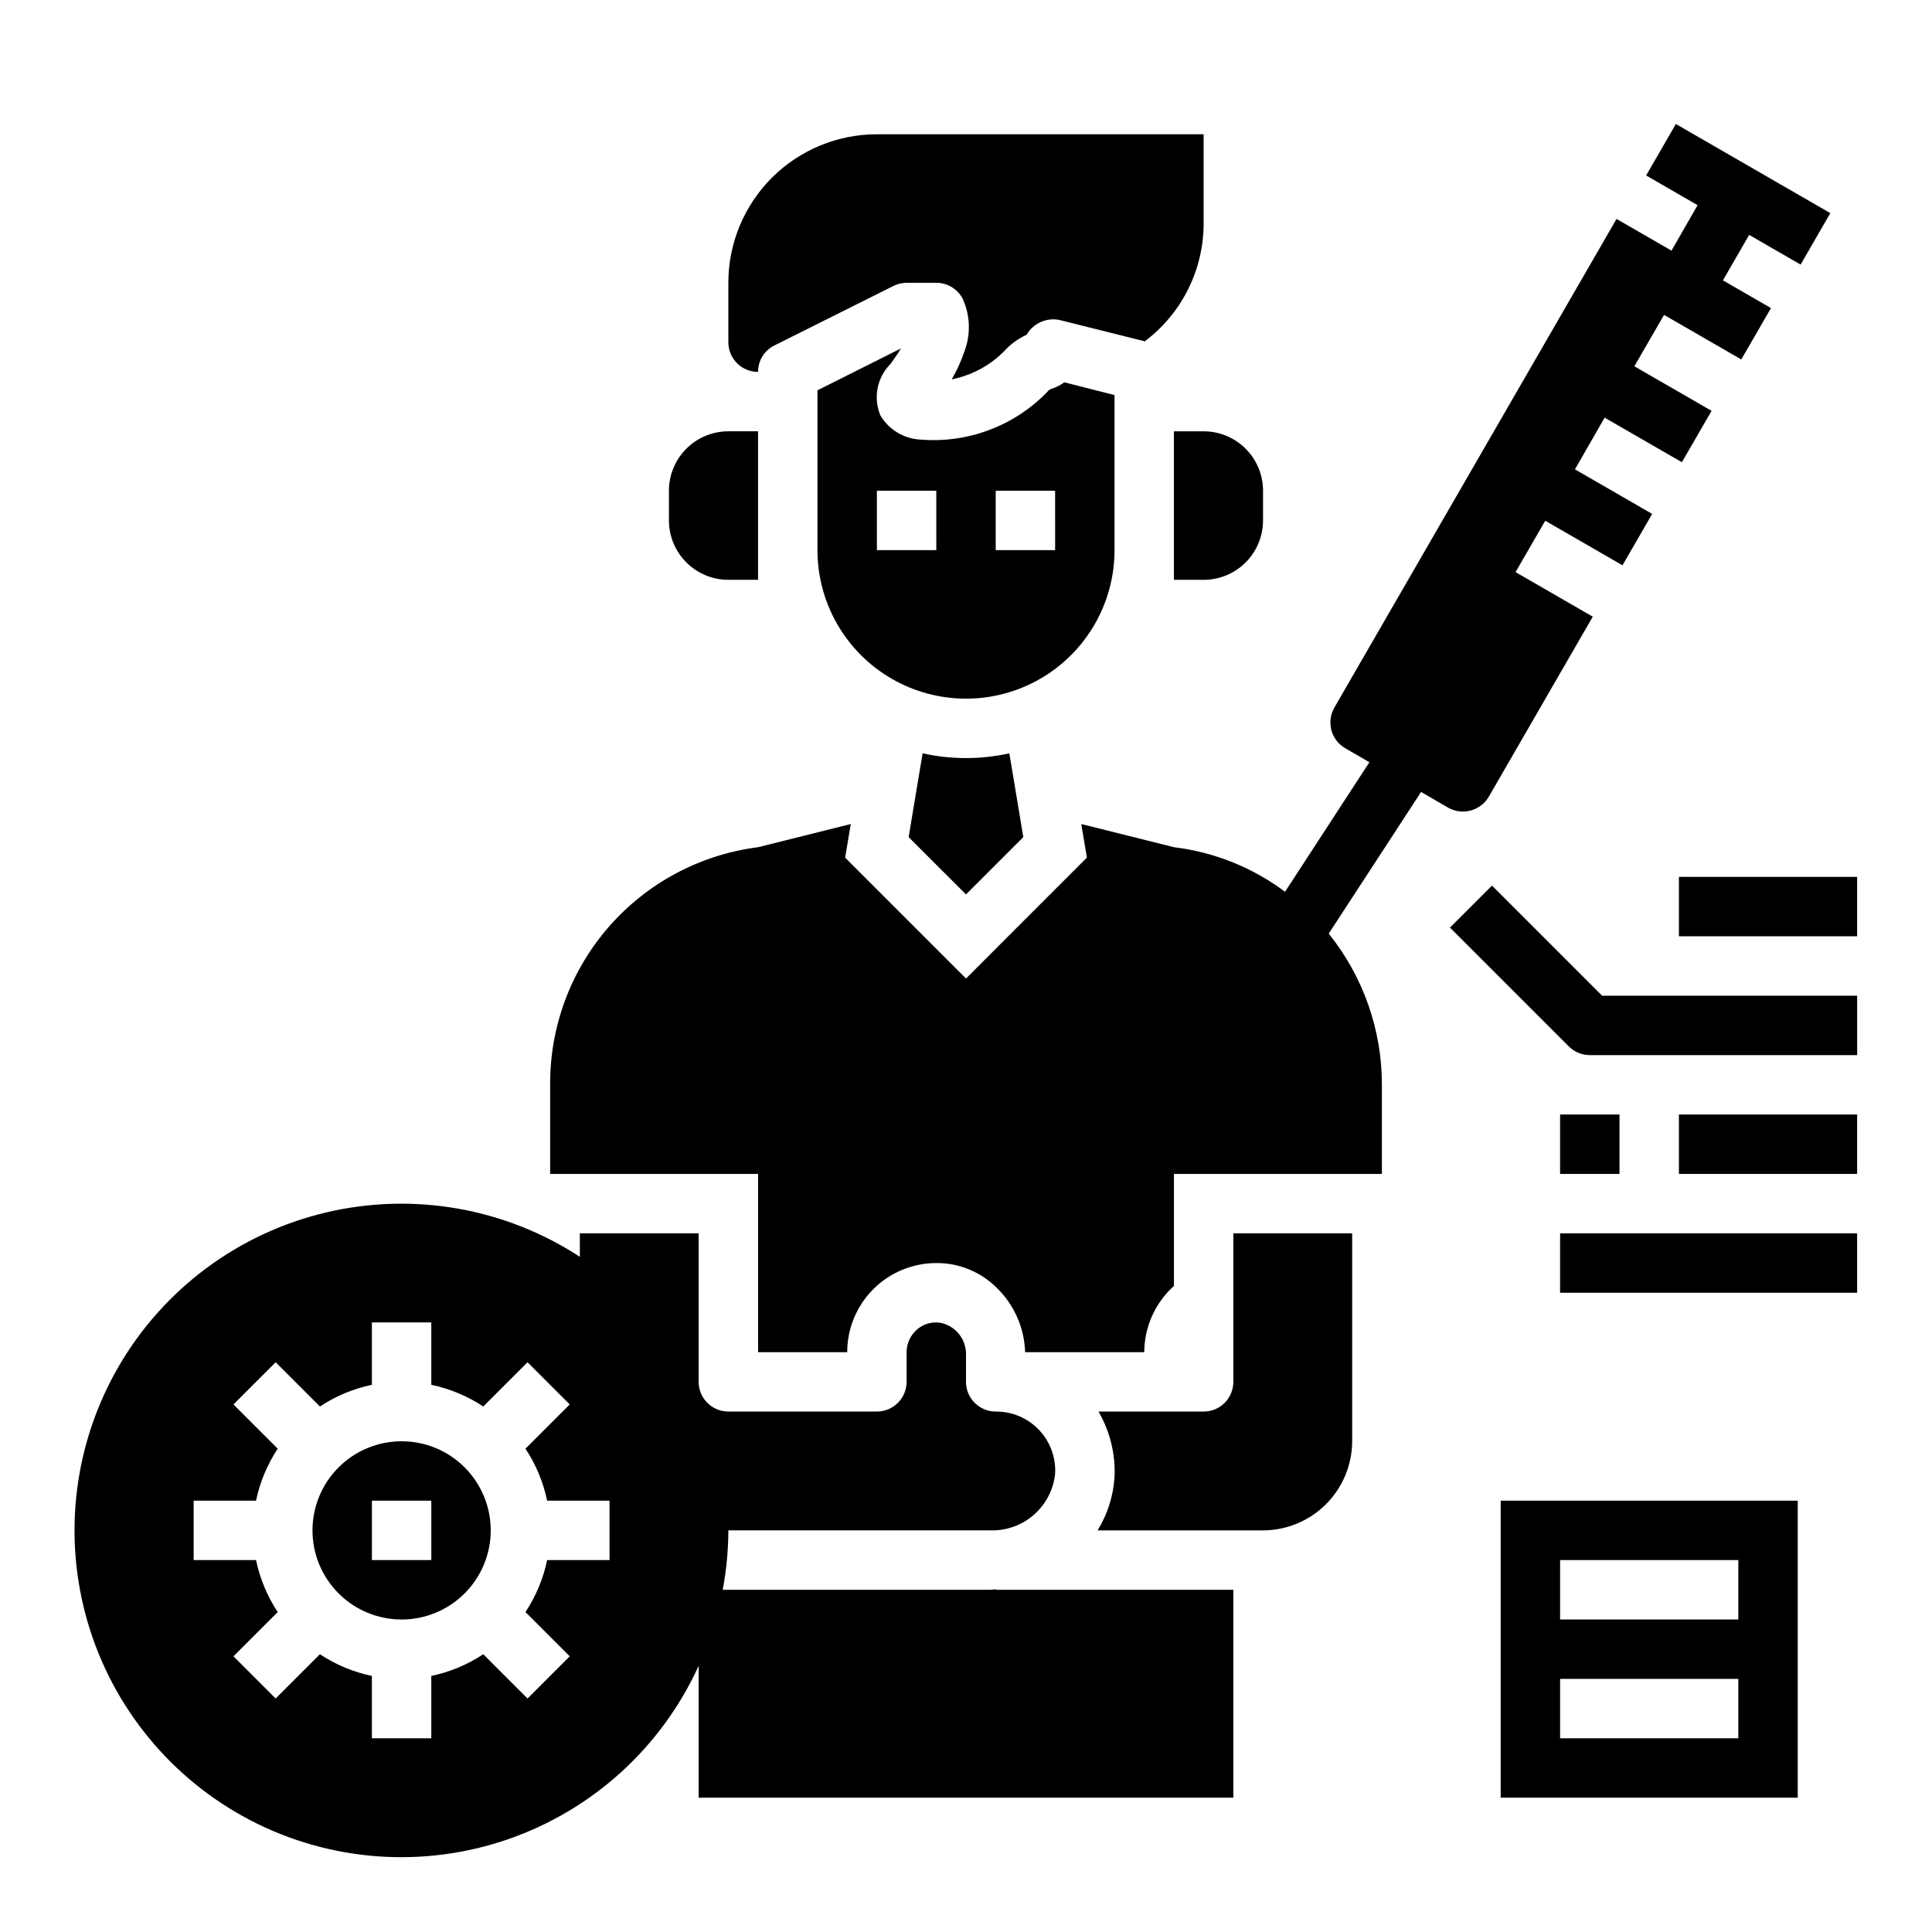
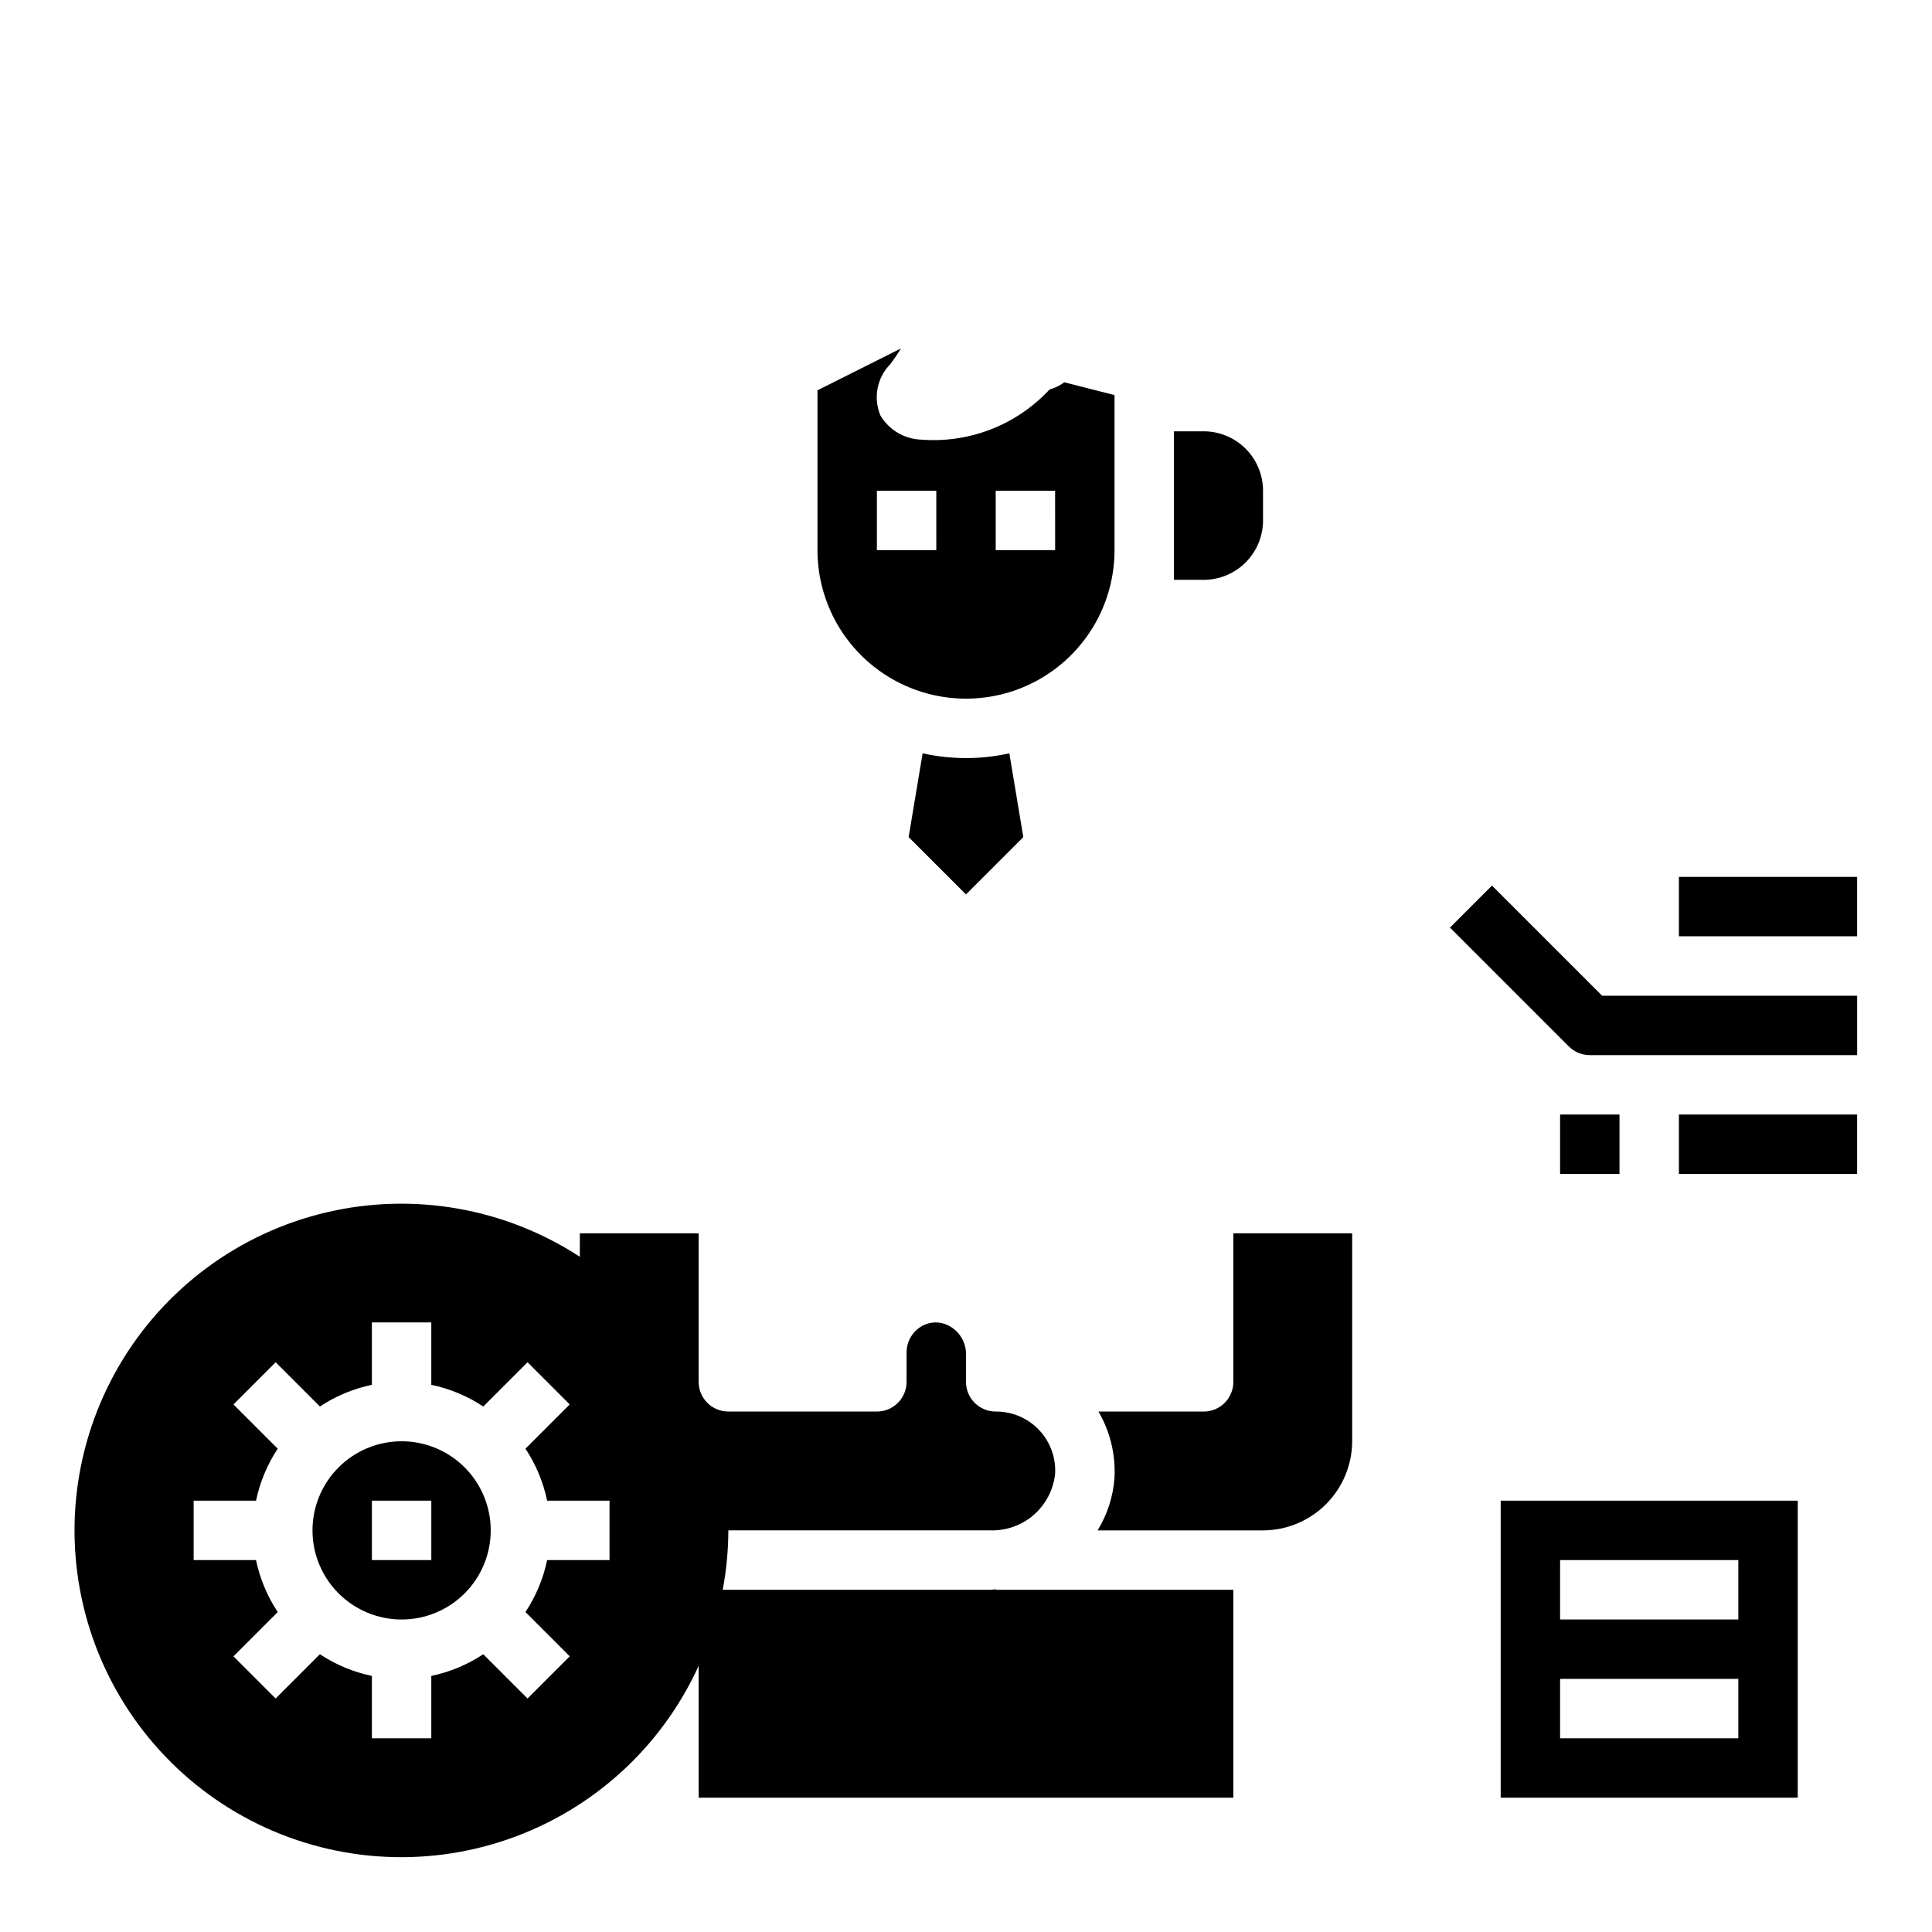
<svg xmlns="http://www.w3.org/2000/svg" fill="#000000" width="800px" height="800px" version="1.1" viewBox="144 144 512 512">
  <g>
-     <path d="m538.55 355.13 27.551-47.703-20.469-11.809 7.871-13.617 20.469 11.809 7.871-13.617-20.469-11.809 7.871-13.699 20.469 11.809 7.871-13.617-20.469-11.809 7.871-13.617 20.469 11.809 7.871-13.617-12.738-7.344 6.957-12.051 13.633 7.871 7.871-13.641-40.934-23.617-7.871 13.641 13.633 7.871-6.914 12.047-14.566-8.402-74.781 129.5c-1.039 1.812-1.32 3.961-0.789 5.984 0.543 2.027 1.875 3.758 3.699 4.801l6.375 3.699-22.355 34.324c-8.613-6.441-18.762-10.512-29.441-11.809l-24.562-6.141 1.496 8.895-32.035 32.039-32.039-32.039 1.496-8.895-24.562 6.141c-15.297 1.945-29.348 9.43-39.5 21.031-10.152 11.605-15.703 26.527-15.605 41.945v23.617h55.105v47.23h23.617c0-6.266 2.488-12.27 6.914-16.699 4.43-4.43 10.438-6.918 16.699-6.918 1.32-0.012 2.637 0.094 3.938 0.316 4.445 0.77 8.559 2.856 11.809 5.981 4.785 4.516 7.586 10.742 7.793 17.32h31.566c0.031-6.699 2.891-13.078 7.871-17.555v-29.68h55.105v-23.613c0.02-14.574-4.953-28.719-14.09-40.07l24.48-37.551 7.164 4.172c3.789 2.133 8.582 0.836 10.785-2.91z" />
-     <path d="m344.89 242.56c-0.012-2.973 1.668-5.691 4.328-7.008l31.488-15.742c1.098-0.562 2.312-0.859 3.543-0.867h7.871c2.949-0.004 5.652 1.637 7.008 4.25 2.027 4.453 2.172 9.535 0.395 14.094-0.852 2.519-1.961 4.945-3.309 7.242 5.215-1.027 10.008-3.574 13.777-7.324 1.684-1.902 3.746-3.434 6.062-4.484 1.75-3.027 5.227-4.609 8.656-3.938l22.672 5.668c9.824-7.387 15.598-18.961 15.59-31.25v-23.617h-86.594c-10.438 0-20.449 4.148-27.832 11.527-7.383 7.383-11.527 17.395-11.527 27.832v15.746c0 2.086 0.828 4.09 2.305 5.566 1.477 1.477 3.477 2.305 5.566 2.305z" />
    <path d="m439.36 289.79v-41.09l-13.305-3.387c-0.961 0.703-2.023 1.262-3.148 1.652-0.543 0.105-1.023 0.414-1.34 0.867-8.703 9.004-20.969 13.652-33.453 12.676-4.445-0.164-8.5-2.566-10.785-6.379-1.977-4.684-0.918-10.098 2.676-13.695 0.867-1.18 1.812-2.519 2.754-4.094l-22.121 11.098v42.352c0 14.062 7.504 27.059 19.684 34.09 12.176 7.027 27.18 7.027 39.359 0 12.176-7.031 19.68-20.027 19.68-34.09zm-47.23 0h-15.746v-15.742h15.742zm31.488 0h-15.746v-15.742h15.742z" />
    <path d="m541.7 620.41h78.719v-78.719h-78.719zm15.742-62.977h47.23v15.742l-47.23 0.004zm0 31.488h47.23v15.742l-47.23 0.004z" />
    <path d="m388.5 343.64-3.699 22.199 15.195 15.191 15.191-15.191-3.699-22.199c-7.57 1.676-15.418 1.676-22.988 0z" />
    <path d="m407.87 565.15c-0.441 0.094-0.891 0.145-1.34 0.16h-71.004c0.98-5.191 1.48-10.461 1.496-15.746h69.512-0.004c4.207 0.109 8.301-1.367 11.465-4.141 3.164-2.769 5.172-6.633 5.617-10.816 0.254-4.32-1.297-8.551-4.281-11.684-2.984-3.133-7.133-4.891-11.461-4.848-4.348 0-7.871-3.523-7.871-7.871v-7.008c0.172-4.035-2.531-7.629-6.457-8.578-2.328-0.492-4.754 0.152-6.535 1.73-1.738 1.504-2.742 3.684-2.754 5.984v7.871c0 2.086-0.828 4.09-2.305 5.566-1.477 1.477-3.481 2.305-5.566 2.305h-39.359c-4.348 0-7.875-3.523-7.875-7.871v-39.359h-31.484v6.219c-19.867-12.965-44.184-17.211-67.266-11.746-23.086 5.461-42.914 20.156-54.863 40.648-11.949 20.492-14.965 44.992-8.348 67.77 6.617 22.781 22.289 41.848 43.355 52.75 21.07 10.902 45.688 12.684 68.105 4.93 22.418-7.754 40.672-24.363 50.5-45.953v34.949h141.7v-55.102h-62.977zm-102.34-7.715h-16.531c-1.027 4.914-2.977 9.59-5.746 13.777l11.73 11.73-11.18 11.18-11.73-11.73c-4.188 2.769-8.863 4.719-13.777 5.746v16.531h-15.742v-16.531c-4.914-1.027-9.59-2.977-13.777-5.746l-11.73 11.727-11.176-11.176 11.73-11.73c-2.773-4.188-4.723-8.863-5.75-13.777h-16.531v-15.742h16.531c1.027-4.914 2.977-9.59 5.75-13.777l-11.73-11.727 11.18-11.18 11.73 11.73h-0.004c4.188-2.773 8.863-4.723 13.777-5.75v-16.531h15.742v16.531c4.914 1.027 9.59 2.977 13.777 5.75l11.73-11.73 11.18 11.18-11.73 11.73v-0.004c2.769 4.188 4.719 8.863 5.746 13.777h16.531z" />
    <path d="m470.85 510.21c0 2.086-0.832 4.09-2.305 5.566-1.477 1.477-3.481 2.305-5.566 2.305h-27.867c3.062 5.269 4.539 11.309 4.25 17.398-0.324 4.992-1.867 9.828-4.488 14.09h43.848c6.258-0.02 12.254-2.512 16.68-6.938 4.422-4.426 6.918-10.422 6.938-16.68v-55.102h-31.488z" />
    <path d="m539.39 378.69-11.133 11.133 31.488 31.488h0.004c1.477 1.477 3.477 2.305 5.566 2.305h70.848v-15.742h-67.59z" />
    <path d="m557.44 439.36h15.742v15.742h-15.742z" />
    <path d="m588.93 439.36h47.23v15.742h-47.23z" />
-     <path d="m557.44 470.85h78.719v15.742h-78.719z" />
    <path d="m588.93 376.38h47.23v15.742h-47.23z" />
    <path d="m455.1 258.3v39.359h7.871l0.004 0.004c4.172 0 8.18-1.66 11.133-4.613 2.949-2.953 4.609-6.957 4.609-11.133v-7.871c0-4.176-1.66-8.18-4.609-11.133-2.953-2.953-6.961-4.613-11.133-4.613z" />
-     <path d="m337.02 297.66h7.871v-39.363h-7.871c-4.176 0-8.18 1.66-11.133 4.613-2.953 2.953-4.613 6.957-4.613 11.133v7.871c0 4.176 1.66 8.18 4.613 11.133s6.957 4.613 11.133 4.613z" />
-     <path d="m250.43 525.95c-6.262 0-12.27 2.488-16.699 6.918-4.43 4.43-6.918 10.438-6.918 16.699 0 6.266 2.488 12.27 6.918 16.699 4.43 4.43 10.438 6.918 16.699 6.918 6.266 0 12.27-2.488 16.699-6.918 4.43-4.43 6.918-10.434 6.918-16.699 0-6.262-2.488-12.27-6.918-16.699-4.43-4.43-10.434-6.918-16.699-6.918zm7.871 31.488h-15.742v-15.742h15.742z" />
+     <path d="m250.43 525.95c-6.262 0-12.27 2.488-16.699 6.918-4.43 4.43-6.918 10.438-6.918 16.699 0 6.266 2.488 12.27 6.918 16.699 4.43 4.43 10.438 6.918 16.699 6.918 6.266 0 12.27-2.488 16.699-6.918 4.43-4.43 6.918-10.434 6.918-16.699 0-6.262-2.488-12.27-6.918-16.699-4.43-4.43-10.434-6.918-16.699-6.918m7.871 31.488h-15.742v-15.742h15.742z" />
  </g>
</svg>